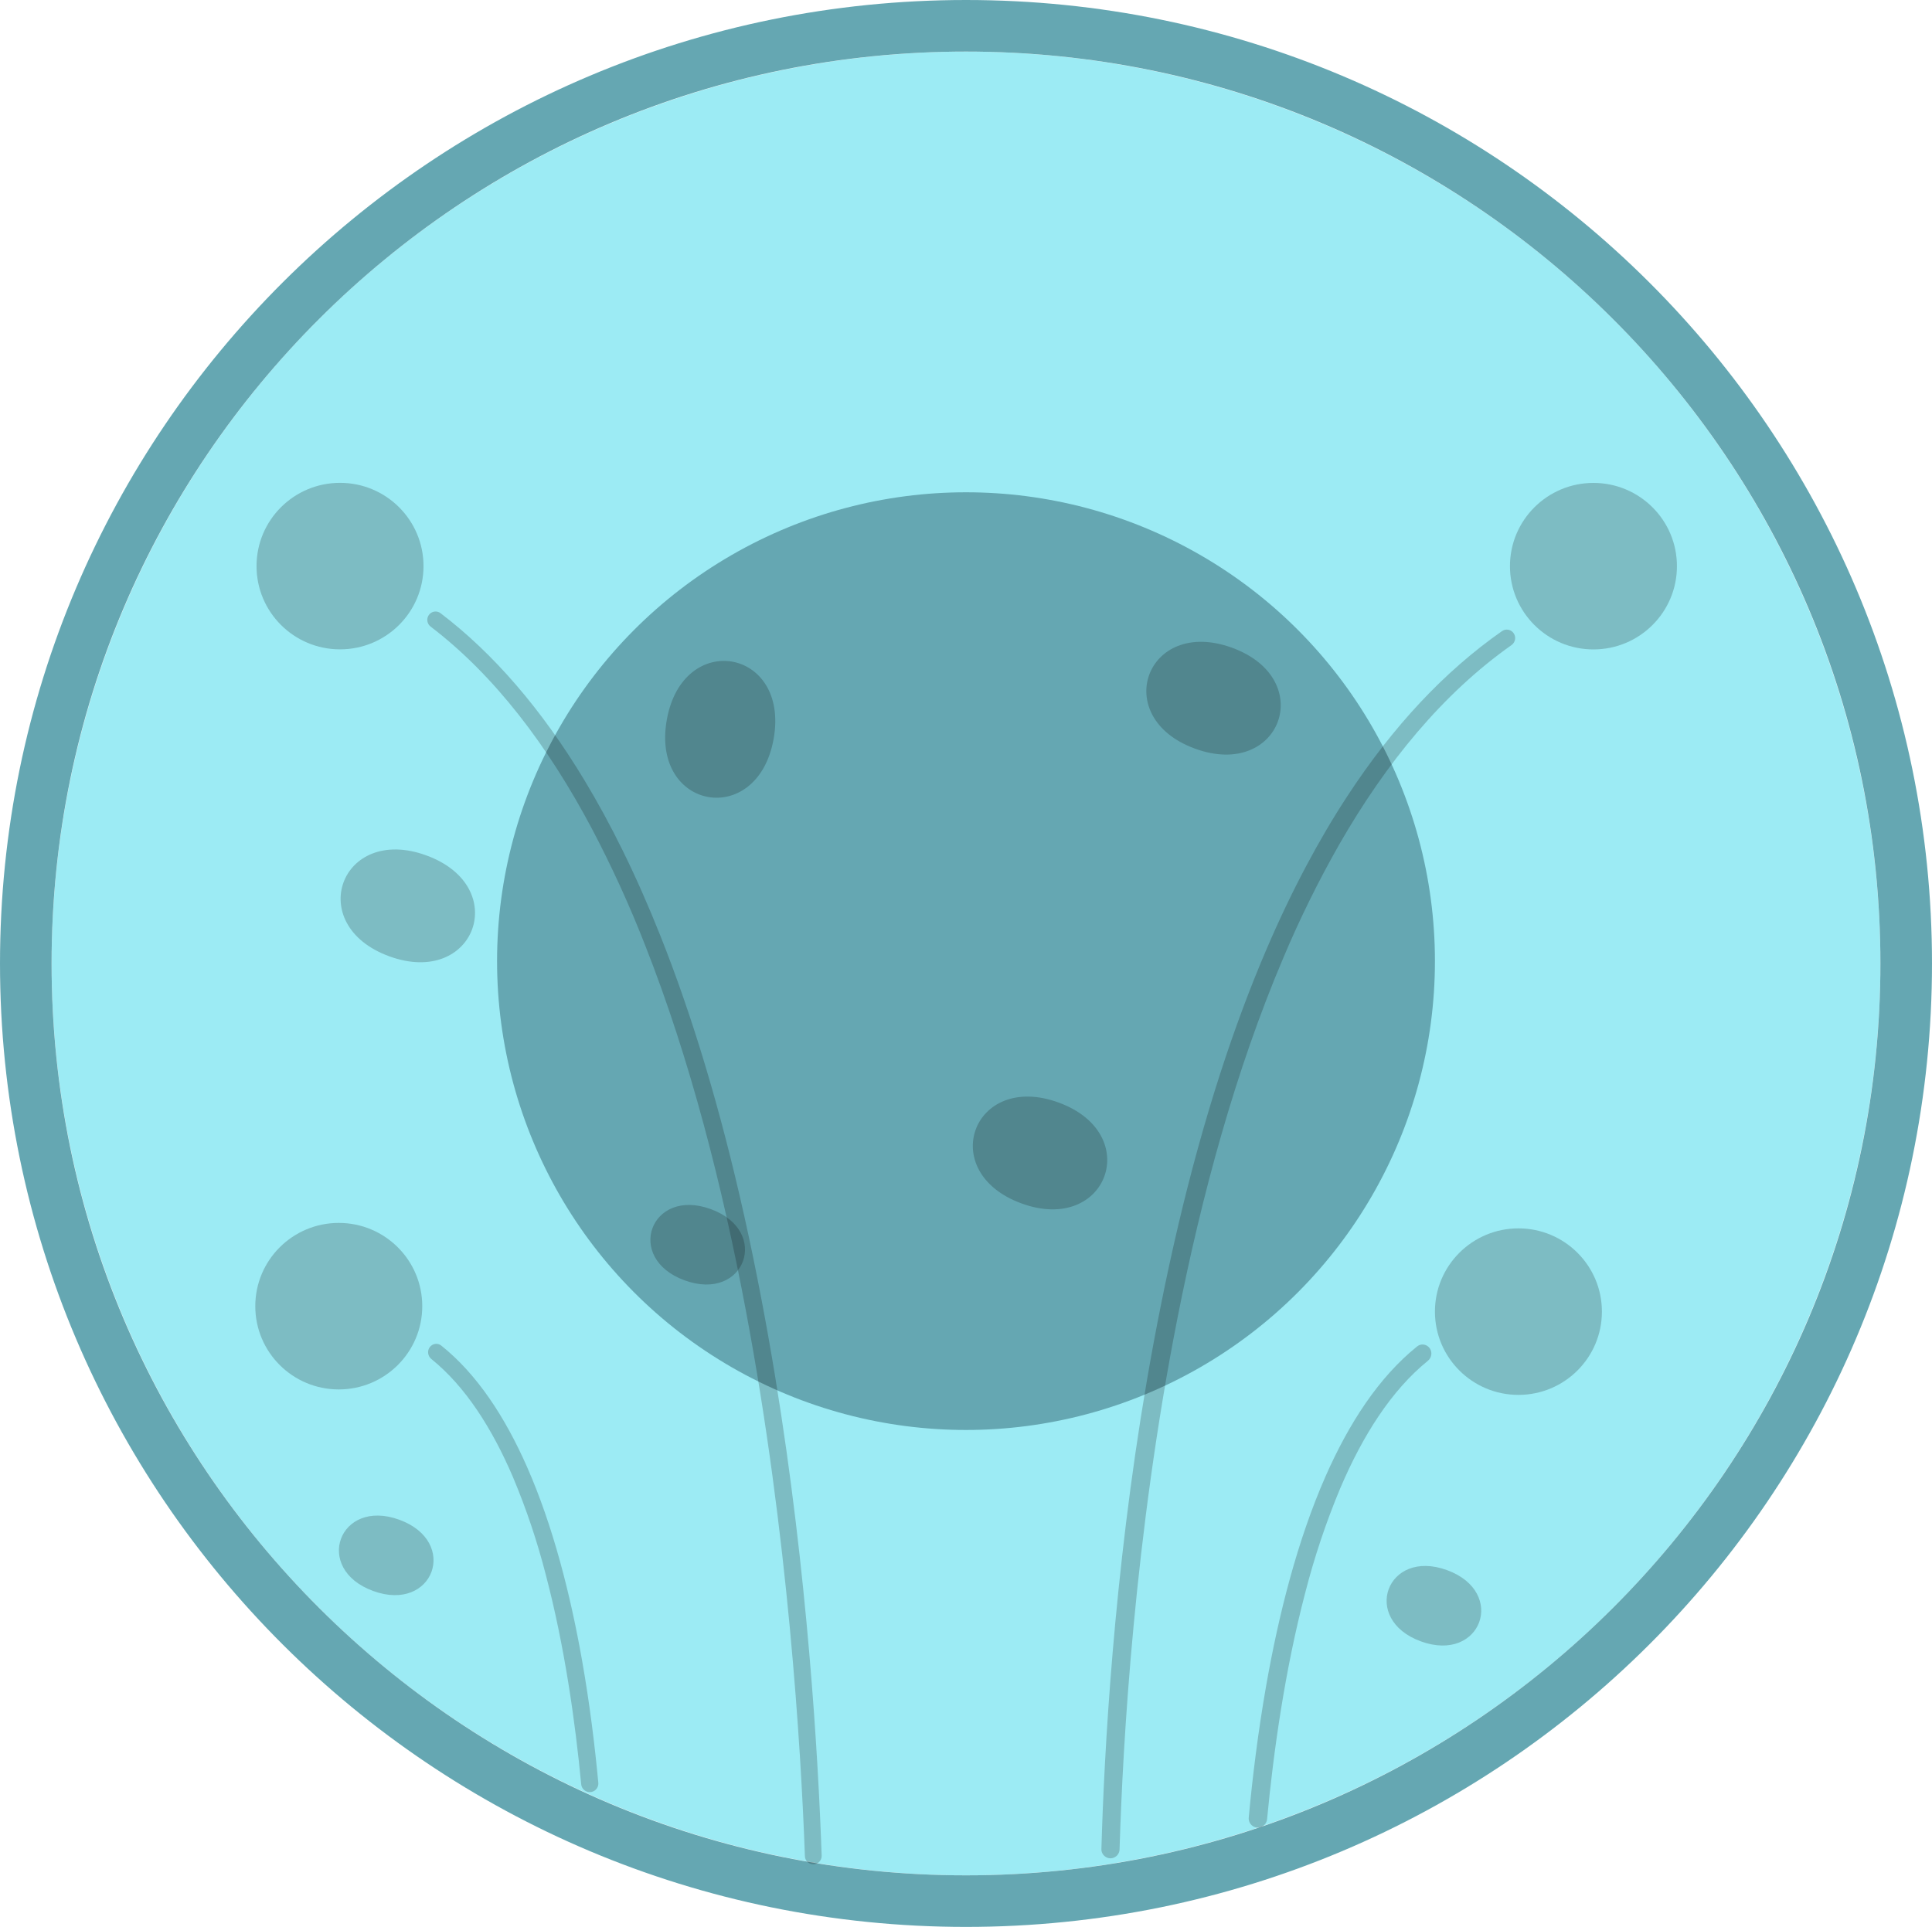
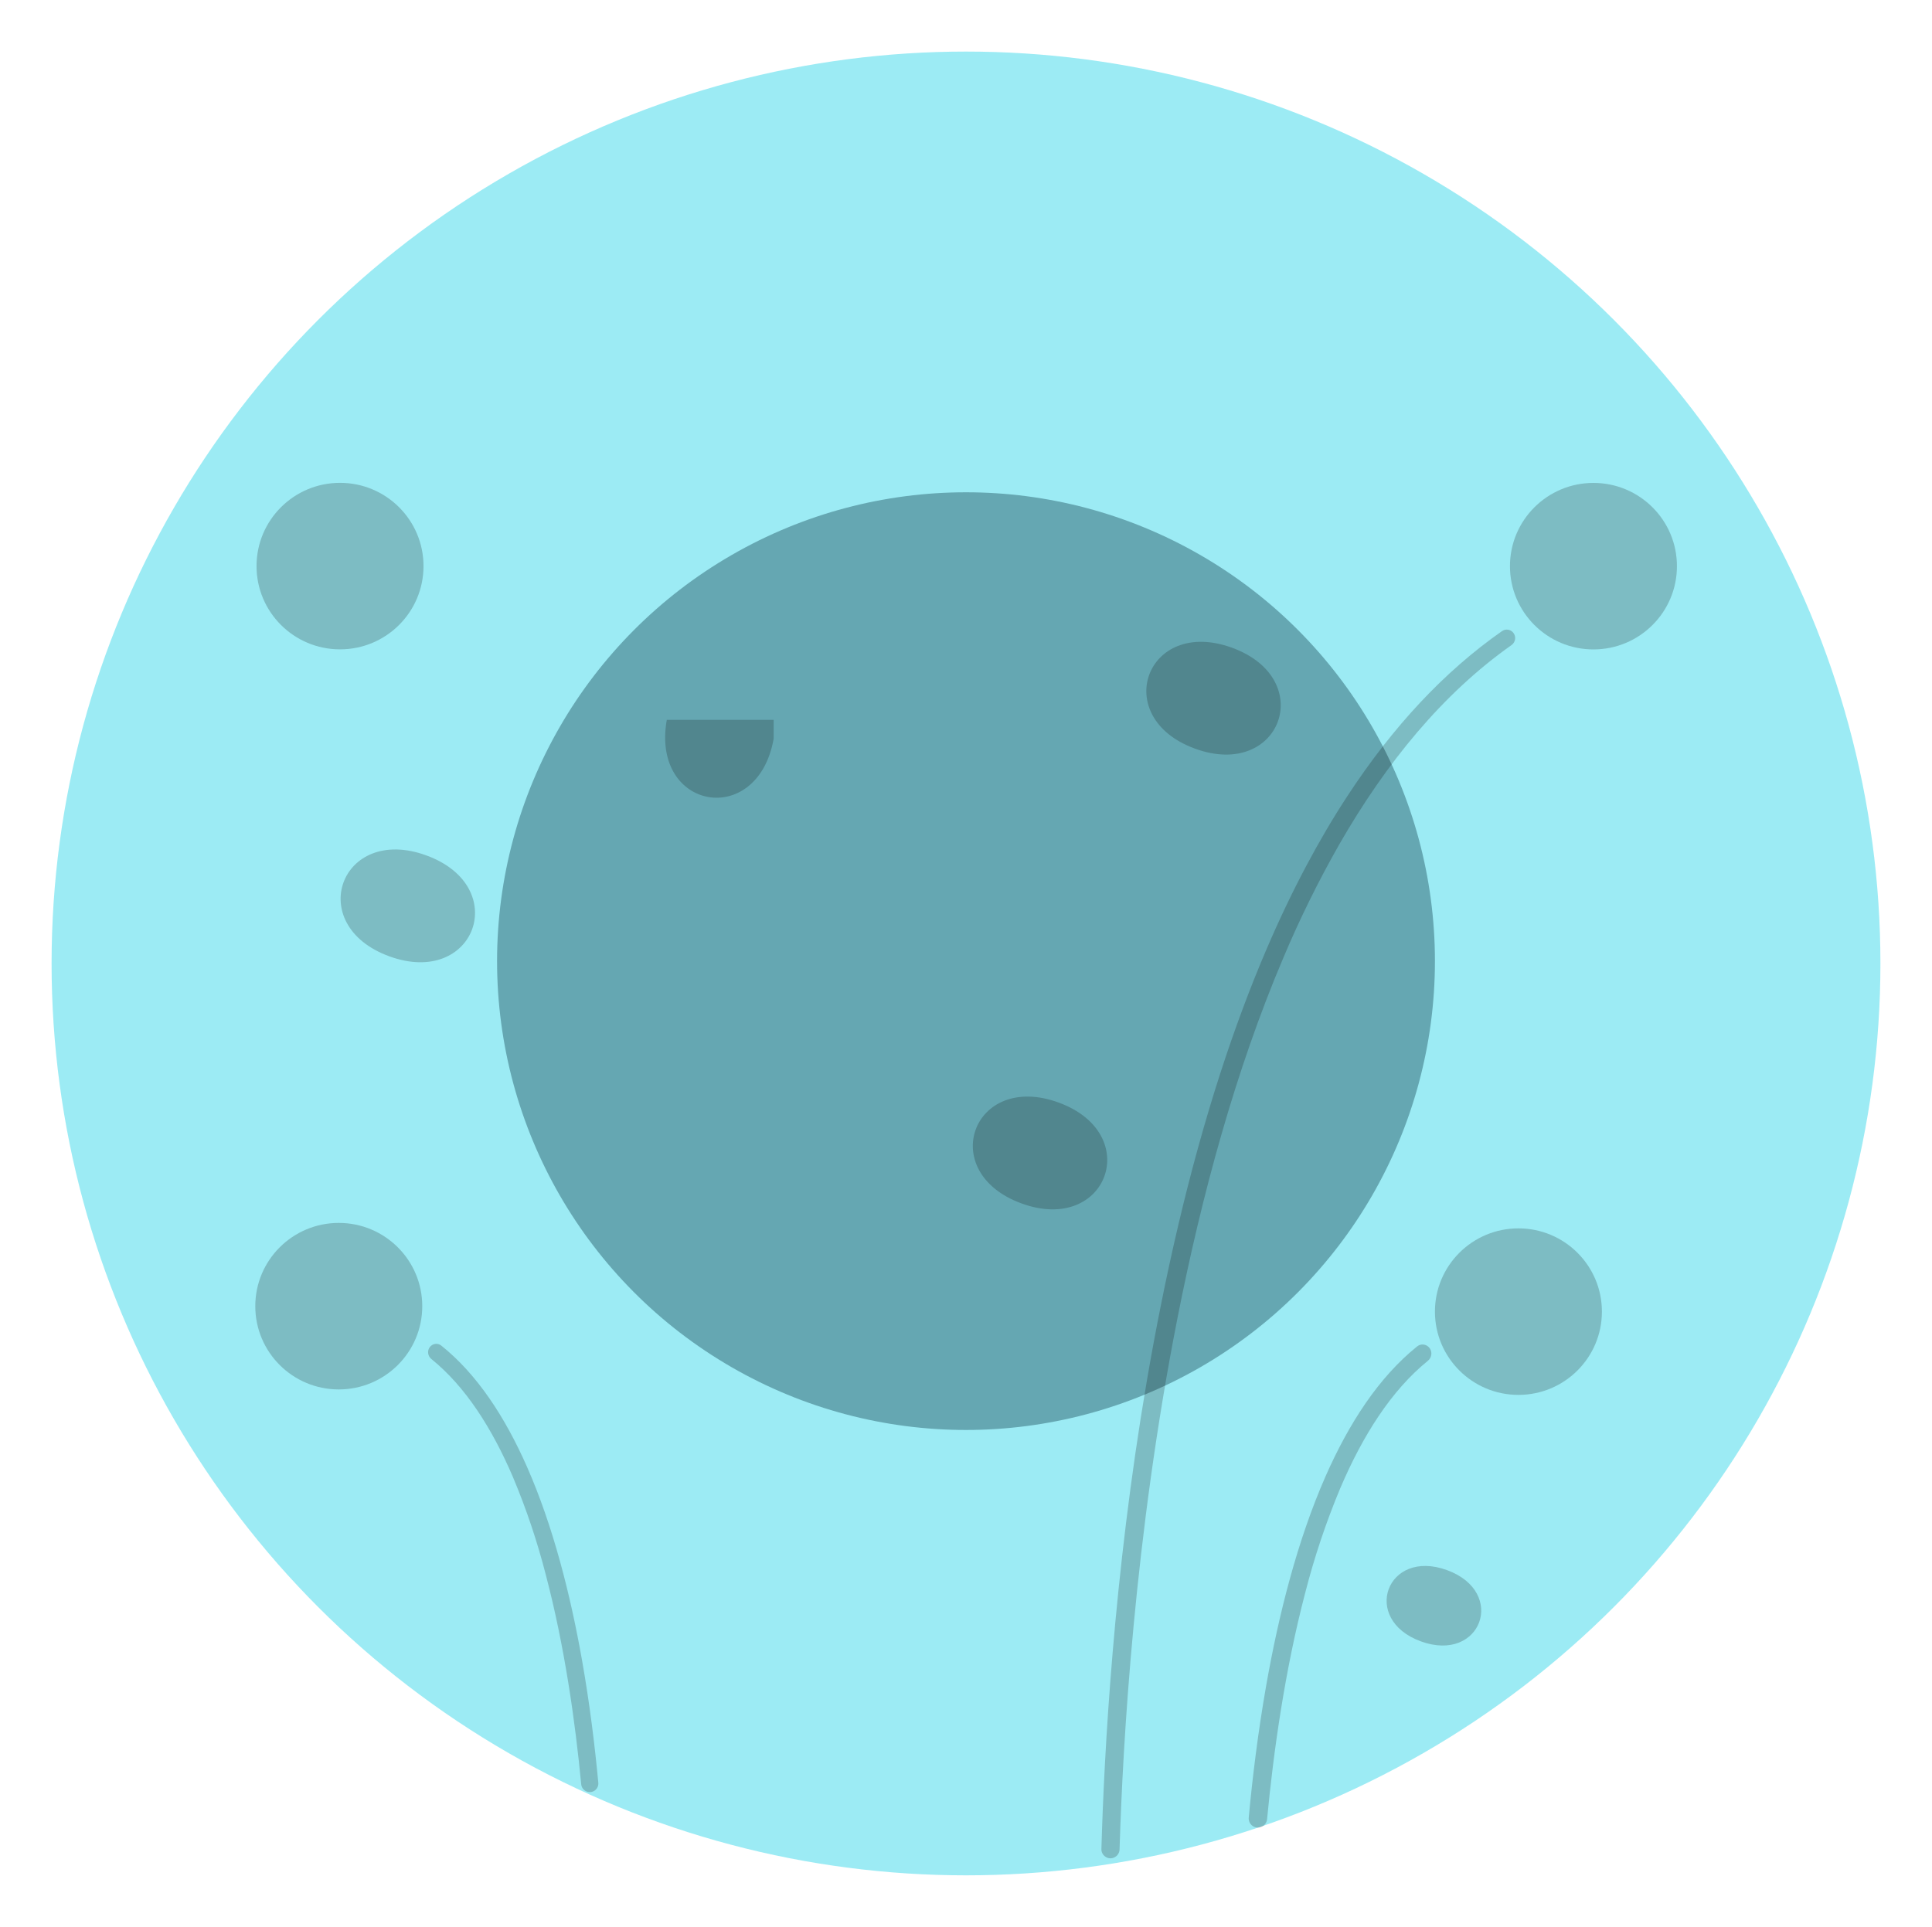
<svg xmlns="http://www.w3.org/2000/svg" width="412" height="411" viewBox="0 0 412 411" fill="none">
  <ellipse cx="206" cy="205.496" rx="195" ry="194.496" fill="#9AEBF4" fill-opacity="0.97" />
-   <path d="M206 405.492C316.72 405.492 406.5 315.964 406.5 205.496C406.5 95.028 316.72 5.5 206 5.5C95.28 5.5 5.5 95.028 5.5 205.496C5.5 315.964 95.28 405.492 206 405.492Z" stroke="#61A5B0" stroke-opacity="0.97" stroke-width="11" />
  <circle cx="206" cy="205" r="100" fill="#65A7B2" />
-   <path opacity="0.2" d="M175.221 395.796C175.262 396.939 174.237 397.82 173.112 397.612V397.612C172.285 397.459 171.678 396.765 171.648 395.924C170.804 372.83 168.049 327.332 159.095 279.728C154.095 253.128 147.154 225.862 137.527 201.487C134.228 193.053 130.461 184.809 126.243 176.794C116.841 159.082 105.504 144.077 91.837 133.655C91.055 133.058 90.881 131.944 91.464 131.151V131.151C92.045 130.36 93.156 130.187 93.937 130.781C105.268 139.402 115.488 151.262 124.598 166.359C127.444 171.069 130.178 176.093 132.799 181.432C135.61 187.145 138.29 193.211 140.84 199.628C142.468 203.712 144.04 207.938 145.556 212.305C152.16 231.268 157.773 252.904 162.397 277.214C163.42 282.585 164.395 288.087 165.32 293.721C172.233 335.842 174.487 374.898 175.221 395.796Z" fill="black" />
  <path opacity="0.2" d="M234.875 394.375C234.84 395.602 235.938 396.542 237.146 396.327V396.327C238.053 396.165 238.718 395.401 238.746 394.48C239.426 371.855 241.947 327.485 251.123 280.997C256.26 254.954 263.492 228.236 273.663 204.313C277.146 196.036 281.139 187.938 285.624 180.059C295.598 162.687 307.685 147.925 322.33 137.59C323.199 136.976 323.375 135.751 322.694 134.933V134.933C322.104 134.223 321.071 134.075 320.315 134.603C308.059 143.168 297.053 154.916 287.296 169.846C284.264 174.48 281.356 179.42 278.573 184.667C275.589 190.28 272.75 196.236 270.055 202.535C268.336 206.544 266.678 210.69 265.081 214.974C258.128 233.575 252.275 254.777 247.522 278.579C246.469 283.838 245.471 289.224 244.528 294.739C237.503 335.836 235.46 373.903 234.875 394.375Z" fill="black" />
  <path opacity="0.2" d="M127.588 380.235C127.719 381.639 126.297 382.66 125.014 382.073V382.073C124.411 381.798 124.004 381.22 123.942 380.56C122.684 367.353 120.423 351.193 116.379 335.832C114.559 328.747 112.224 321.803 109.391 315.057C104.936 304.658 99.249 295.722 91.993 289.869C91.228 289.251 91.054 288.139 91.637 287.346V287.346C92.217 286.558 93.328 286.384 94.093 286.995C101.722 293.089 107.686 302.219 112.355 312.797C117.935 325.439 121.657 340.152 124.136 354.21C125.759 363.418 126.853 372.351 127.588 380.235Z" fill="black" />
  <path opacity="0.2" d="M266.295 387.661C266.156 389.169 267.684 390.263 269.06 389.632V389.632C269.705 389.335 270.14 388.716 270.207 388.009C271.557 373.773 273.982 356.352 278.322 339.794C280.274 332.158 282.779 324.675 285.819 317.404C290.599 306.193 296.702 296.561 304.488 290.252C305.308 289.588 305.495 288.395 304.871 287.544V287.544C304.247 286.691 303.046 286.504 302.222 287.166C294.042 293.734 287.646 303.571 282.639 314.968C276.652 328.593 272.659 344.451 269.999 359.602C268.257 369.531 267.084 379.162 266.295 387.661Z" fill="black" />
  <path opacity="0.2" d="M72.51 138.501C82.343 138.501 90.314 130.551 90.314 120.743C90.314 110.936 82.343 102.985 72.51 102.985C62.677 102.985 54.706 110.936 54.706 120.743C54.706 130.551 62.677 138.501 72.51 138.501Z" fill="black" />
  <path opacity="0.2" d="M339.804 138.516C349.637 138.516 357.608 130.565 357.608 120.758C357.608 110.95 349.637 103 339.804 103C329.971 103 322 110.95 322 120.758C322 130.565 329.971 138.516 339.804 138.516Z" fill="black" />
  <path opacity="0.2" d="M72.243 296.352C82.076 296.352 90.047 288.402 90.047 278.594C90.047 268.787 82.076 260.836 72.243 260.836C62.411 260.836 54.44 268.787 54.44 278.594C54.44 288.402 62.411 296.352 72.243 296.352Z" fill="black" />
  <path opacity="0.2" d="M323.804 297.516C333.637 297.516 341.608 289.565 341.608 279.758C341.608 269.95 333.637 262 323.804 262C313.971 262 306 269.95 306 279.758C306 289.565 313.971 297.516 323.804 297.516Z" fill="black" />
-   <path opacity="0.2" d="M142.192 153.543V153.543C138.772 172.788 161.562 176.817 164.982 157.572V157.572V157.572C168.402 138.327 145.612 134.298 142.192 153.543V153.543Z" fill="black" />
+   <path opacity="0.2" d="M142.192 153.543V153.543C138.772 172.788 161.562 176.817 164.982 157.572V157.572V157.572V153.543Z" fill="black" />
  <path opacity="0.2" d="M83.022 203.974V203.974C101.305 210.642 109.196 189.118 90.913 182.45V182.45V182.45C72.631 175.782 64.74 197.306 83.022 203.974V203.974Z" fill="black" />
  <path opacity="0.2" d="M217.841 256.681V256.681C236.123 263.349 244.014 241.825 225.732 235.157V235.157V235.157C207.449 228.489 199.559 250.013 217.841 256.681V256.681Z" fill="black" />
  <path opacity="0.2" d="M254.841 159.681V159.681C273.123 166.349 281.014 144.825 262.732 138.157V138.157V138.157C244.449 131.489 236.559 153.013 254.841 159.681V159.681Z" fill="black" />
-   <path opacity="0.2" d="M79.577 339.341V339.341C92.443 344.033 98.014 328.836 85.148 324.144V324.144V324.144C72.283 319.451 66.711 334.648 79.577 339.341V339.341Z" fill="black" />
  <path opacity="0.2" d="M302.999 350.088V350.088C315.864 354.781 321.436 339.584 308.57 334.891V334.891V334.891C295.704 330.199 290.133 345.396 302.999 350.088V350.088Z" fill="black" />
-   <path opacity="0.2" d="M145.999 273.088V273.088C158.864 277.781 164.436 262.584 151.57 257.891V257.891V257.891C138.704 253.199 133.133 268.396 145.999 273.088V273.088Z" fill="black" />
</svg>